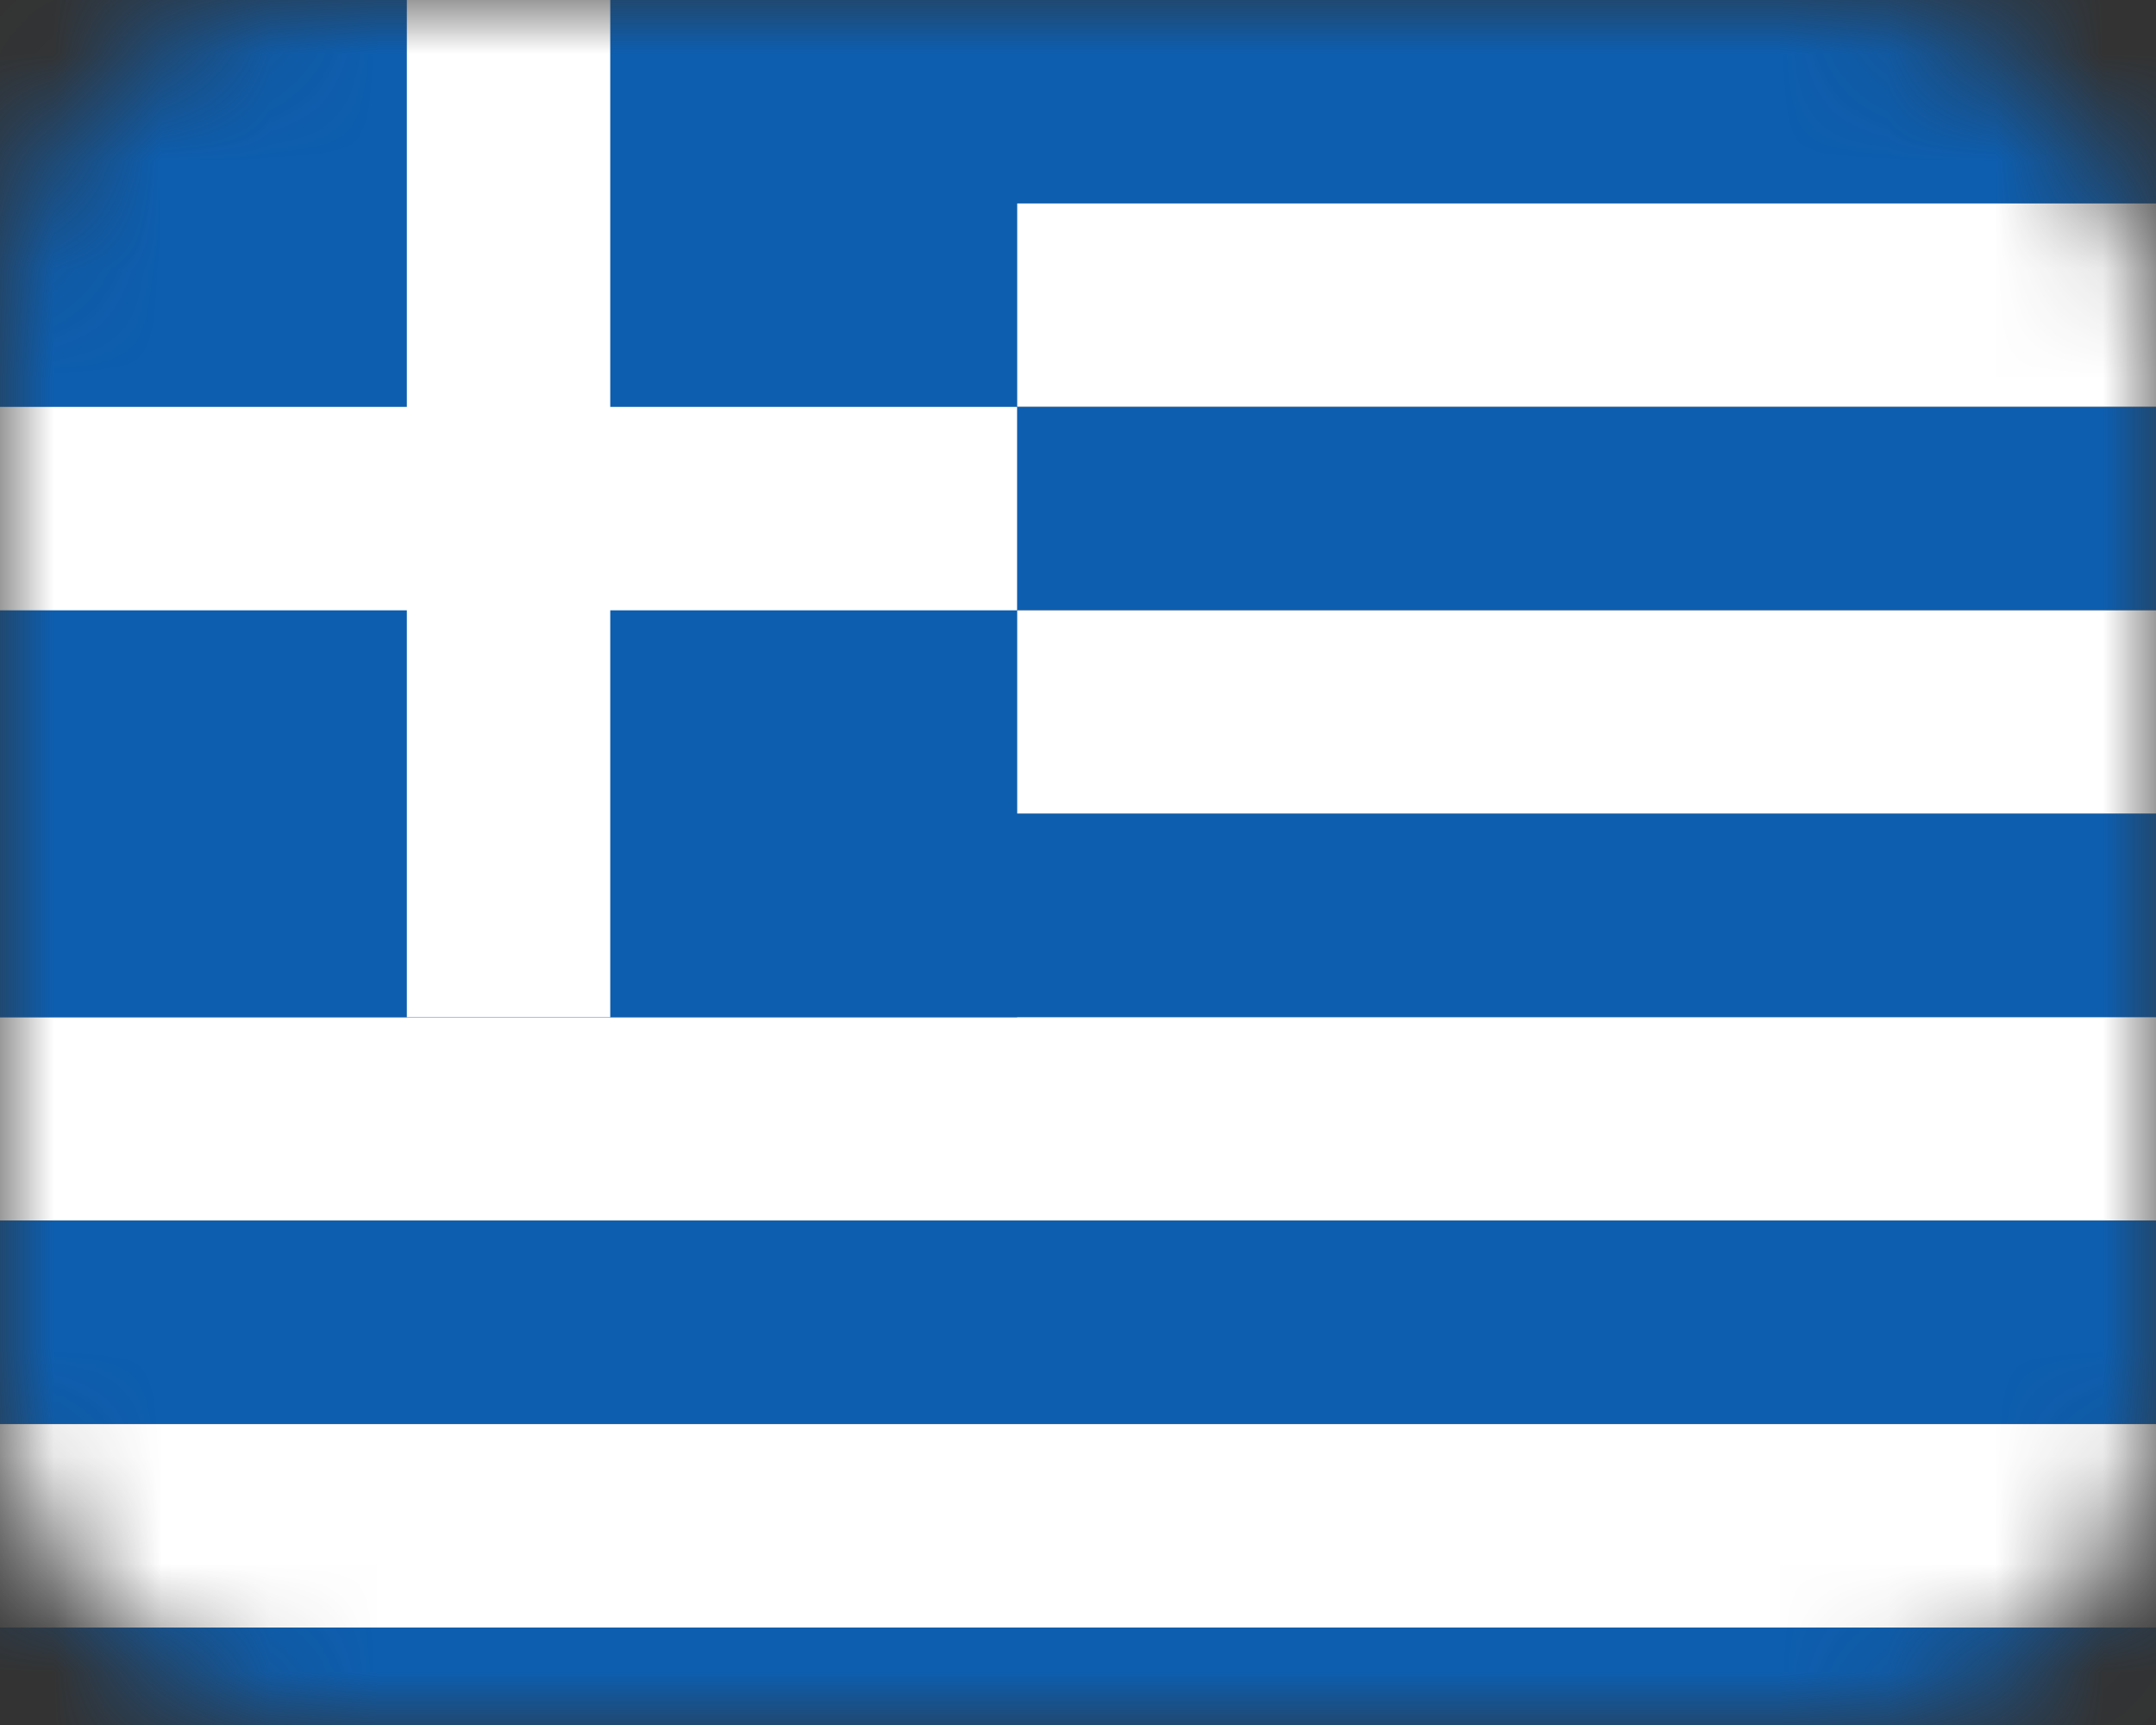
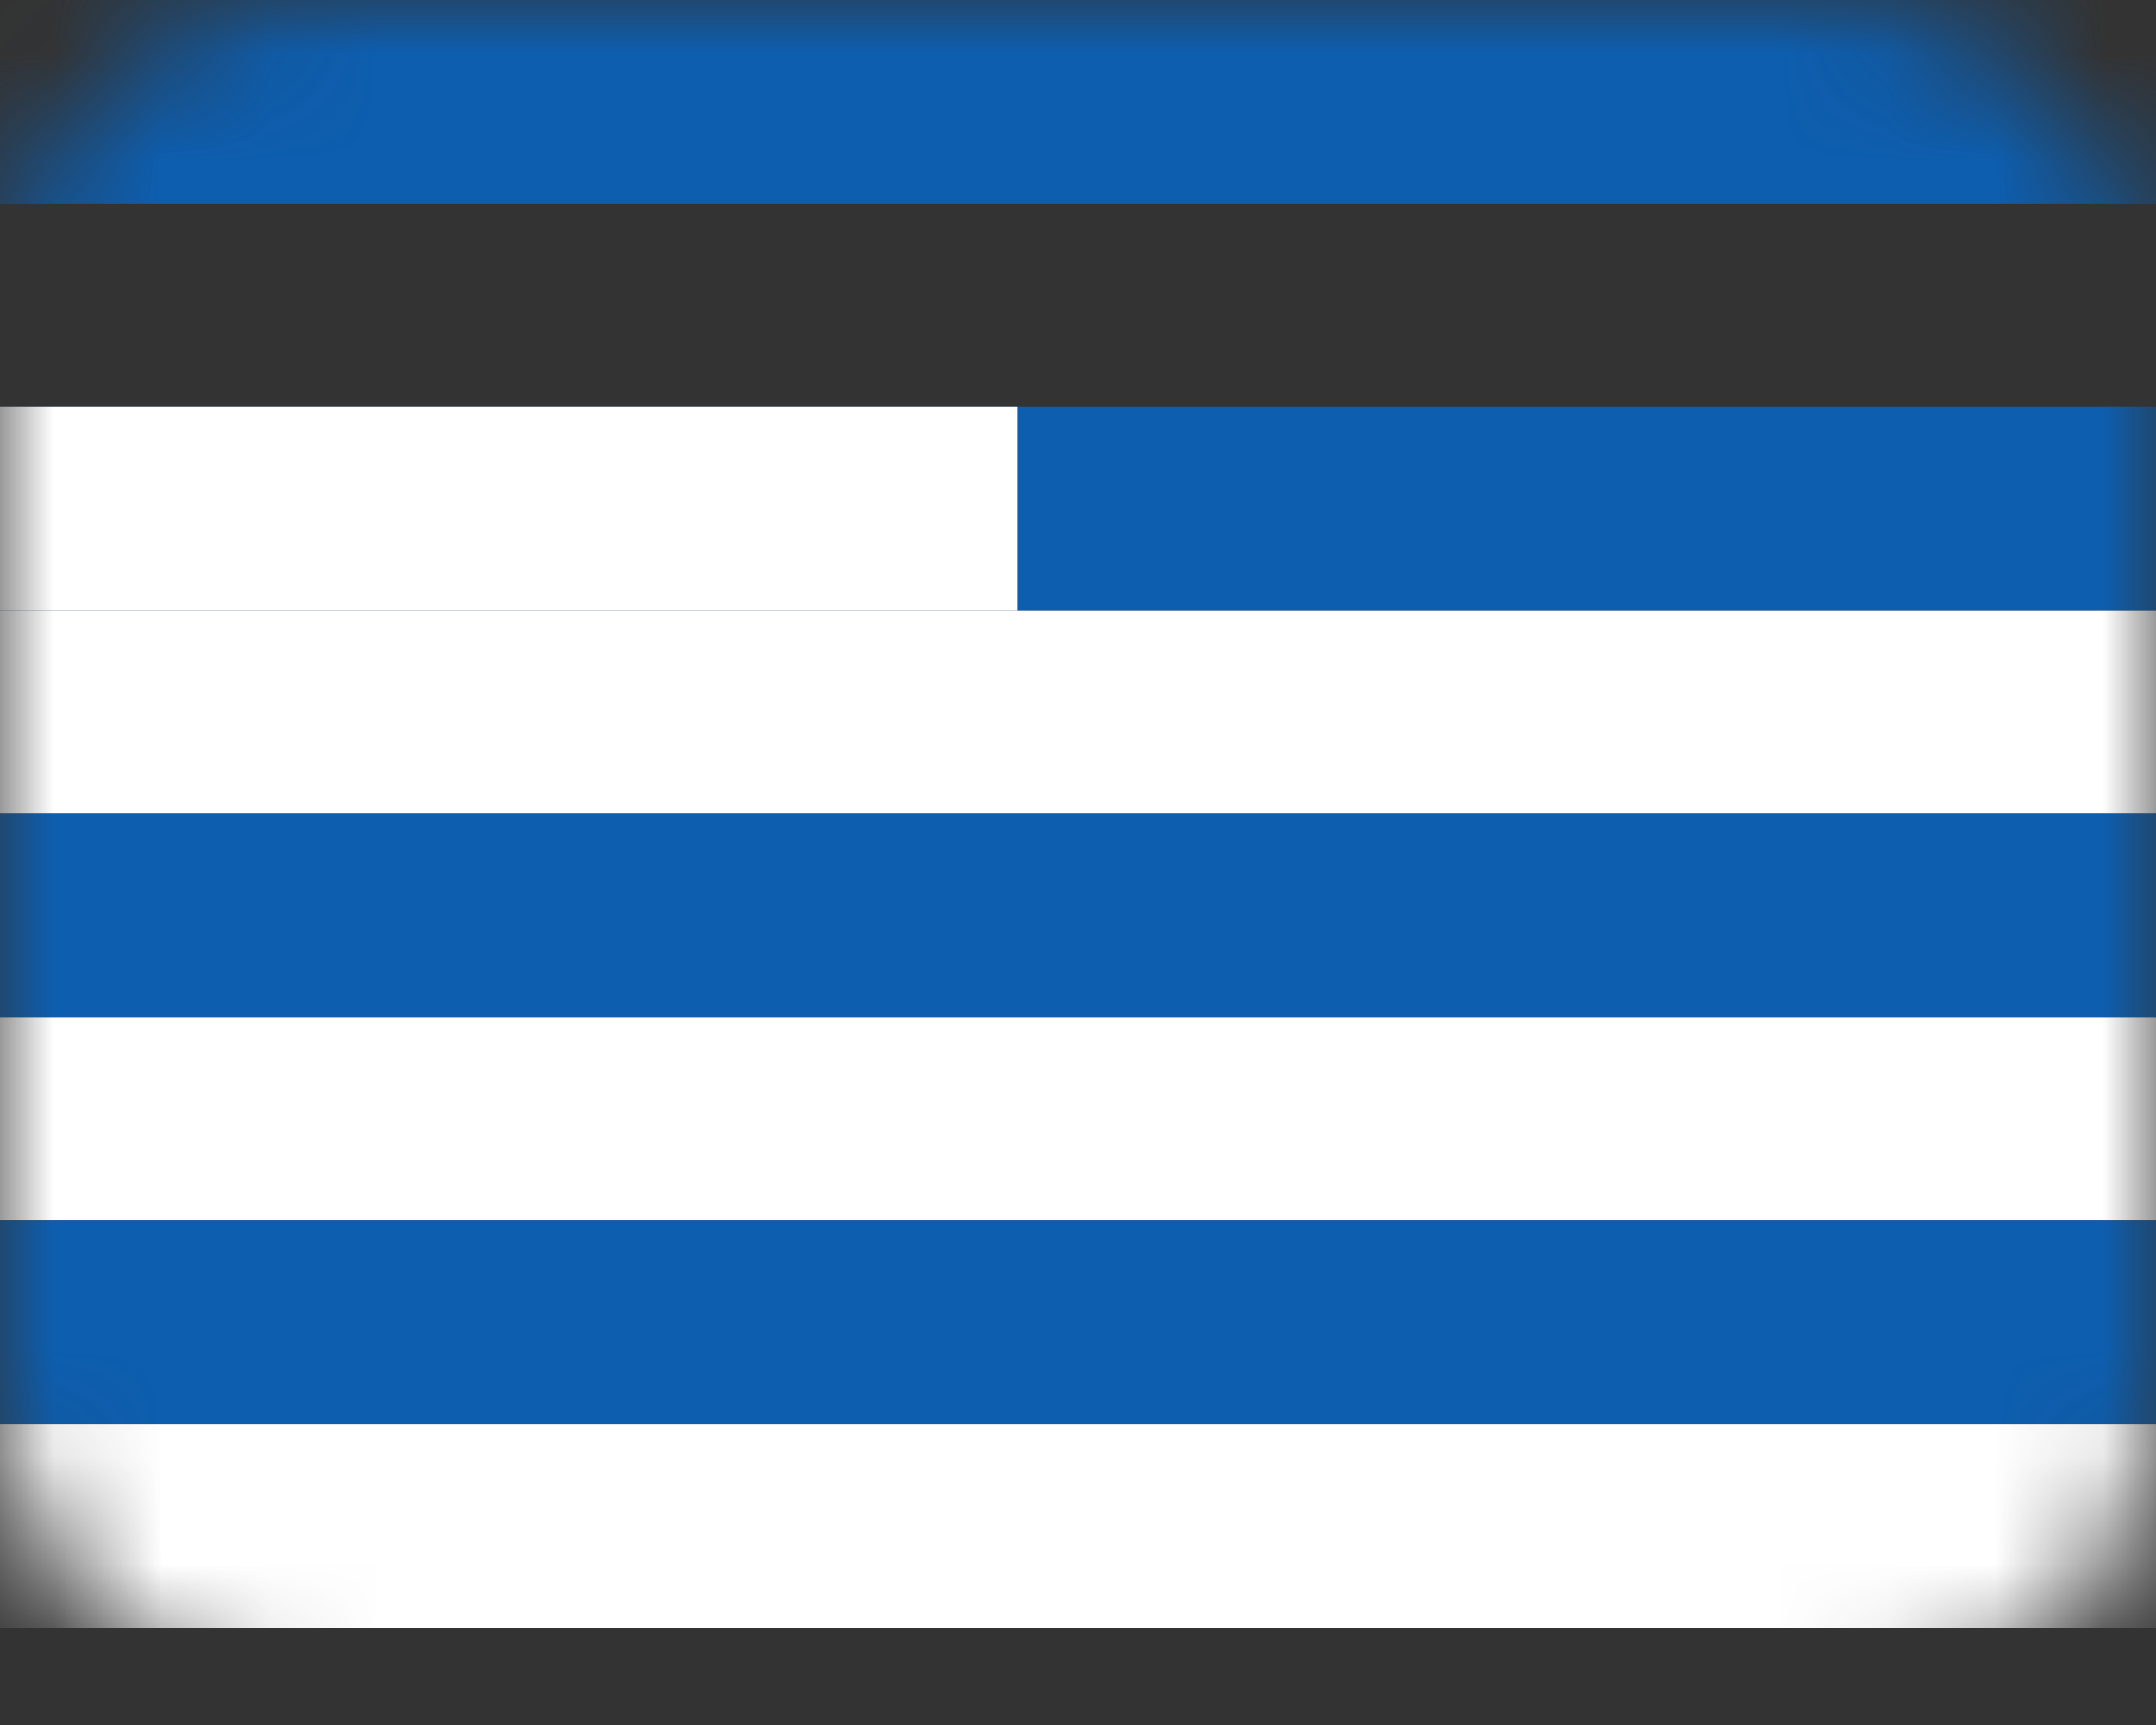
<svg xmlns="http://www.w3.org/2000/svg" width="20" height="16" viewBox="0 0 20 16" fill="none">
  <rect x="0" y="0" width="20" height="16" fill="#333333" stroke="none" />
  <mask id="mask0_123_2144" style="mask-type:alpha" maskUnits="userSpaceOnUse" x="0" y="0" width="20" height="16">
    <rect width="20" height="16" rx="3" fill="white" />
  </mask>
  <g mask="url(#mask0_123_2144)">
    <path fill-rule="evenodd" clip-rule="evenodd" d="M25.475 0V1.887H0V0H25.475Z" fill="#0D5EAF" />
-     <path fill-rule="evenodd" clip-rule="evenodd" d="M25.475 1.887V3.774H0V1.887H25.475Z" fill="white" />
    <path fill-rule="evenodd" clip-rule="evenodd" d="M25.475 3.774V5.661H0V3.774H25.475Z" fill="#0D5EAF" />
    <path fill-rule="evenodd" clip-rule="evenodd" d="M25.475 5.661V7.548H0V5.661H25.475Z" fill="white" />
    <path fill-rule="evenodd" clip-rule="evenodd" d="M25.475 7.548V9.435H0V7.548H25.475Z" fill="#0D5EAF" />
    <path fill-rule="evenodd" clip-rule="evenodd" d="M25.475 9.435V11.322H0V9.435H25.475Z" fill="white" />
    <path fill-rule="evenodd" clip-rule="evenodd" d="M25.475 11.322V13.209H0V11.322H25.475Z" fill="#0D5EAF" />
    <path fill-rule="evenodd" clip-rule="evenodd" d="M25.475 13.209V15.096H0V13.209H25.475Z" fill="white" />
-     <path fill-rule="evenodd" clip-rule="evenodd" d="M25.475 15.096V16.983H0V15.096H25.475ZM9.436 0V9.435H0V0H9.436Z" fill="#0D5EAF" />
-     <path fill-rule="evenodd" clip-rule="evenodd" d="M5.661 0V9.435H3.774V0H5.661Z" fill="white" />
    <path fill-rule="evenodd" clip-rule="evenodd" d="M9.435 3.774V5.661H0V3.774H9.435Z" fill="white" />
  </g>
</svg>